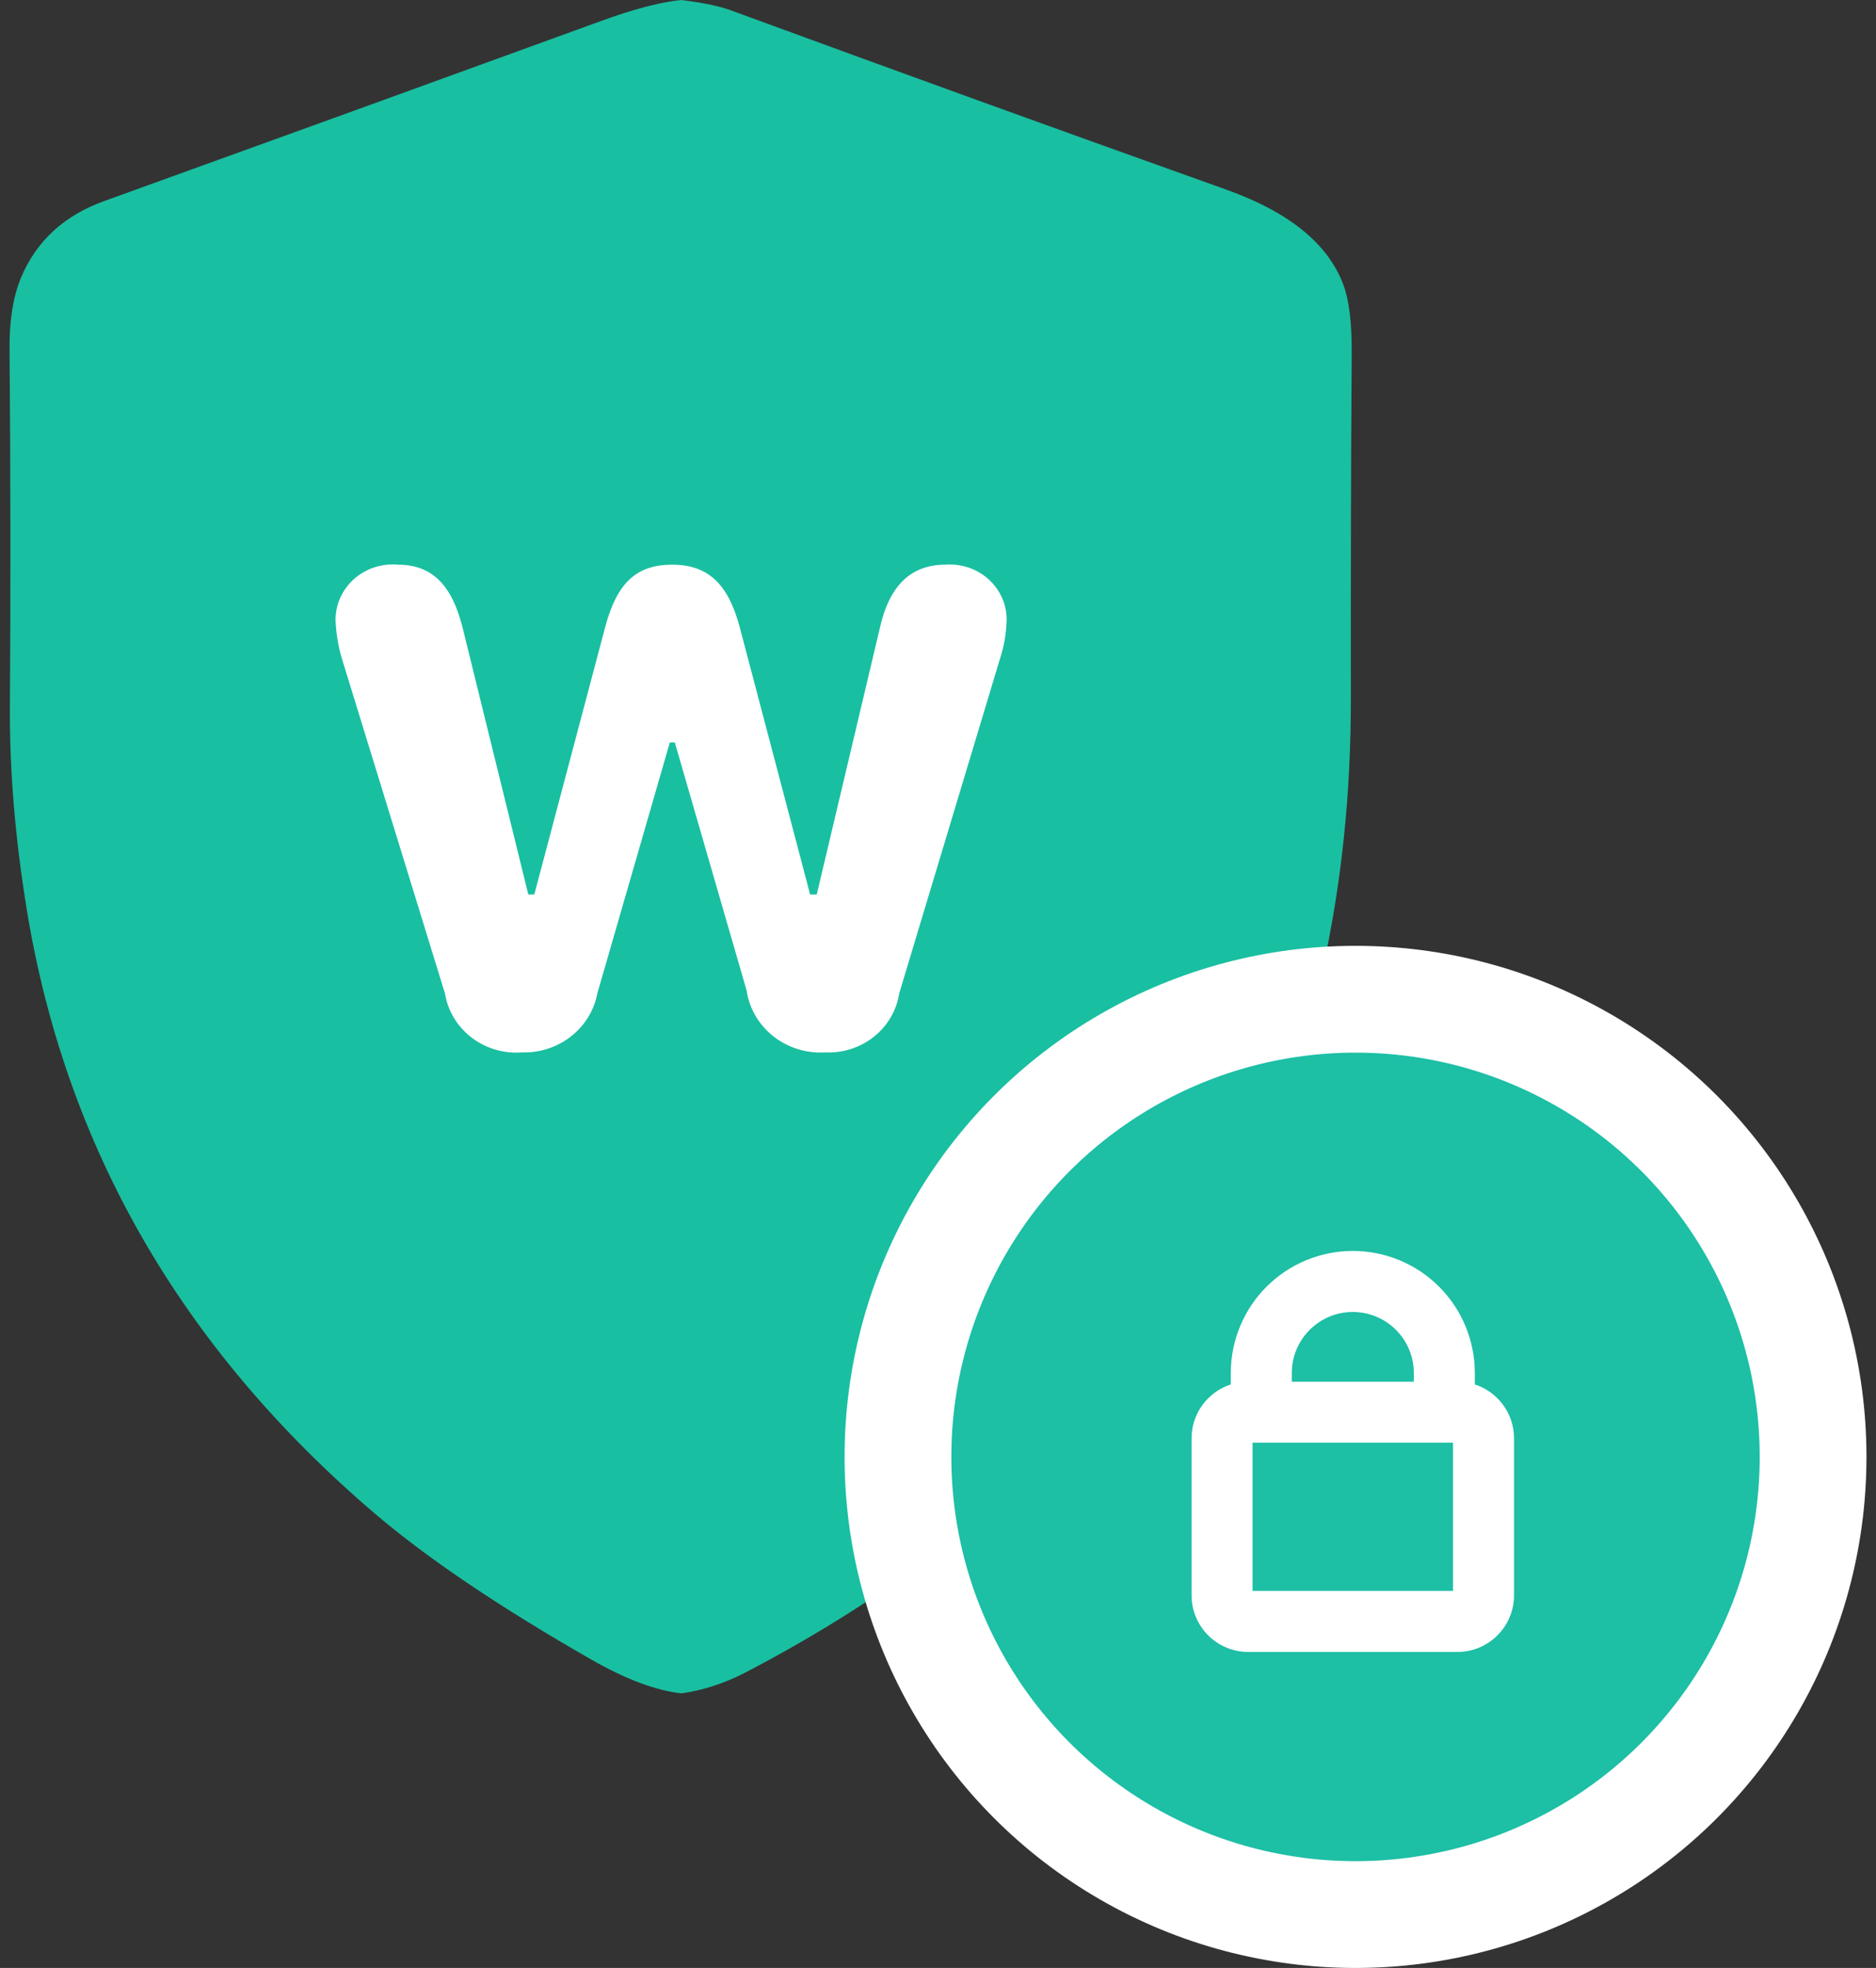
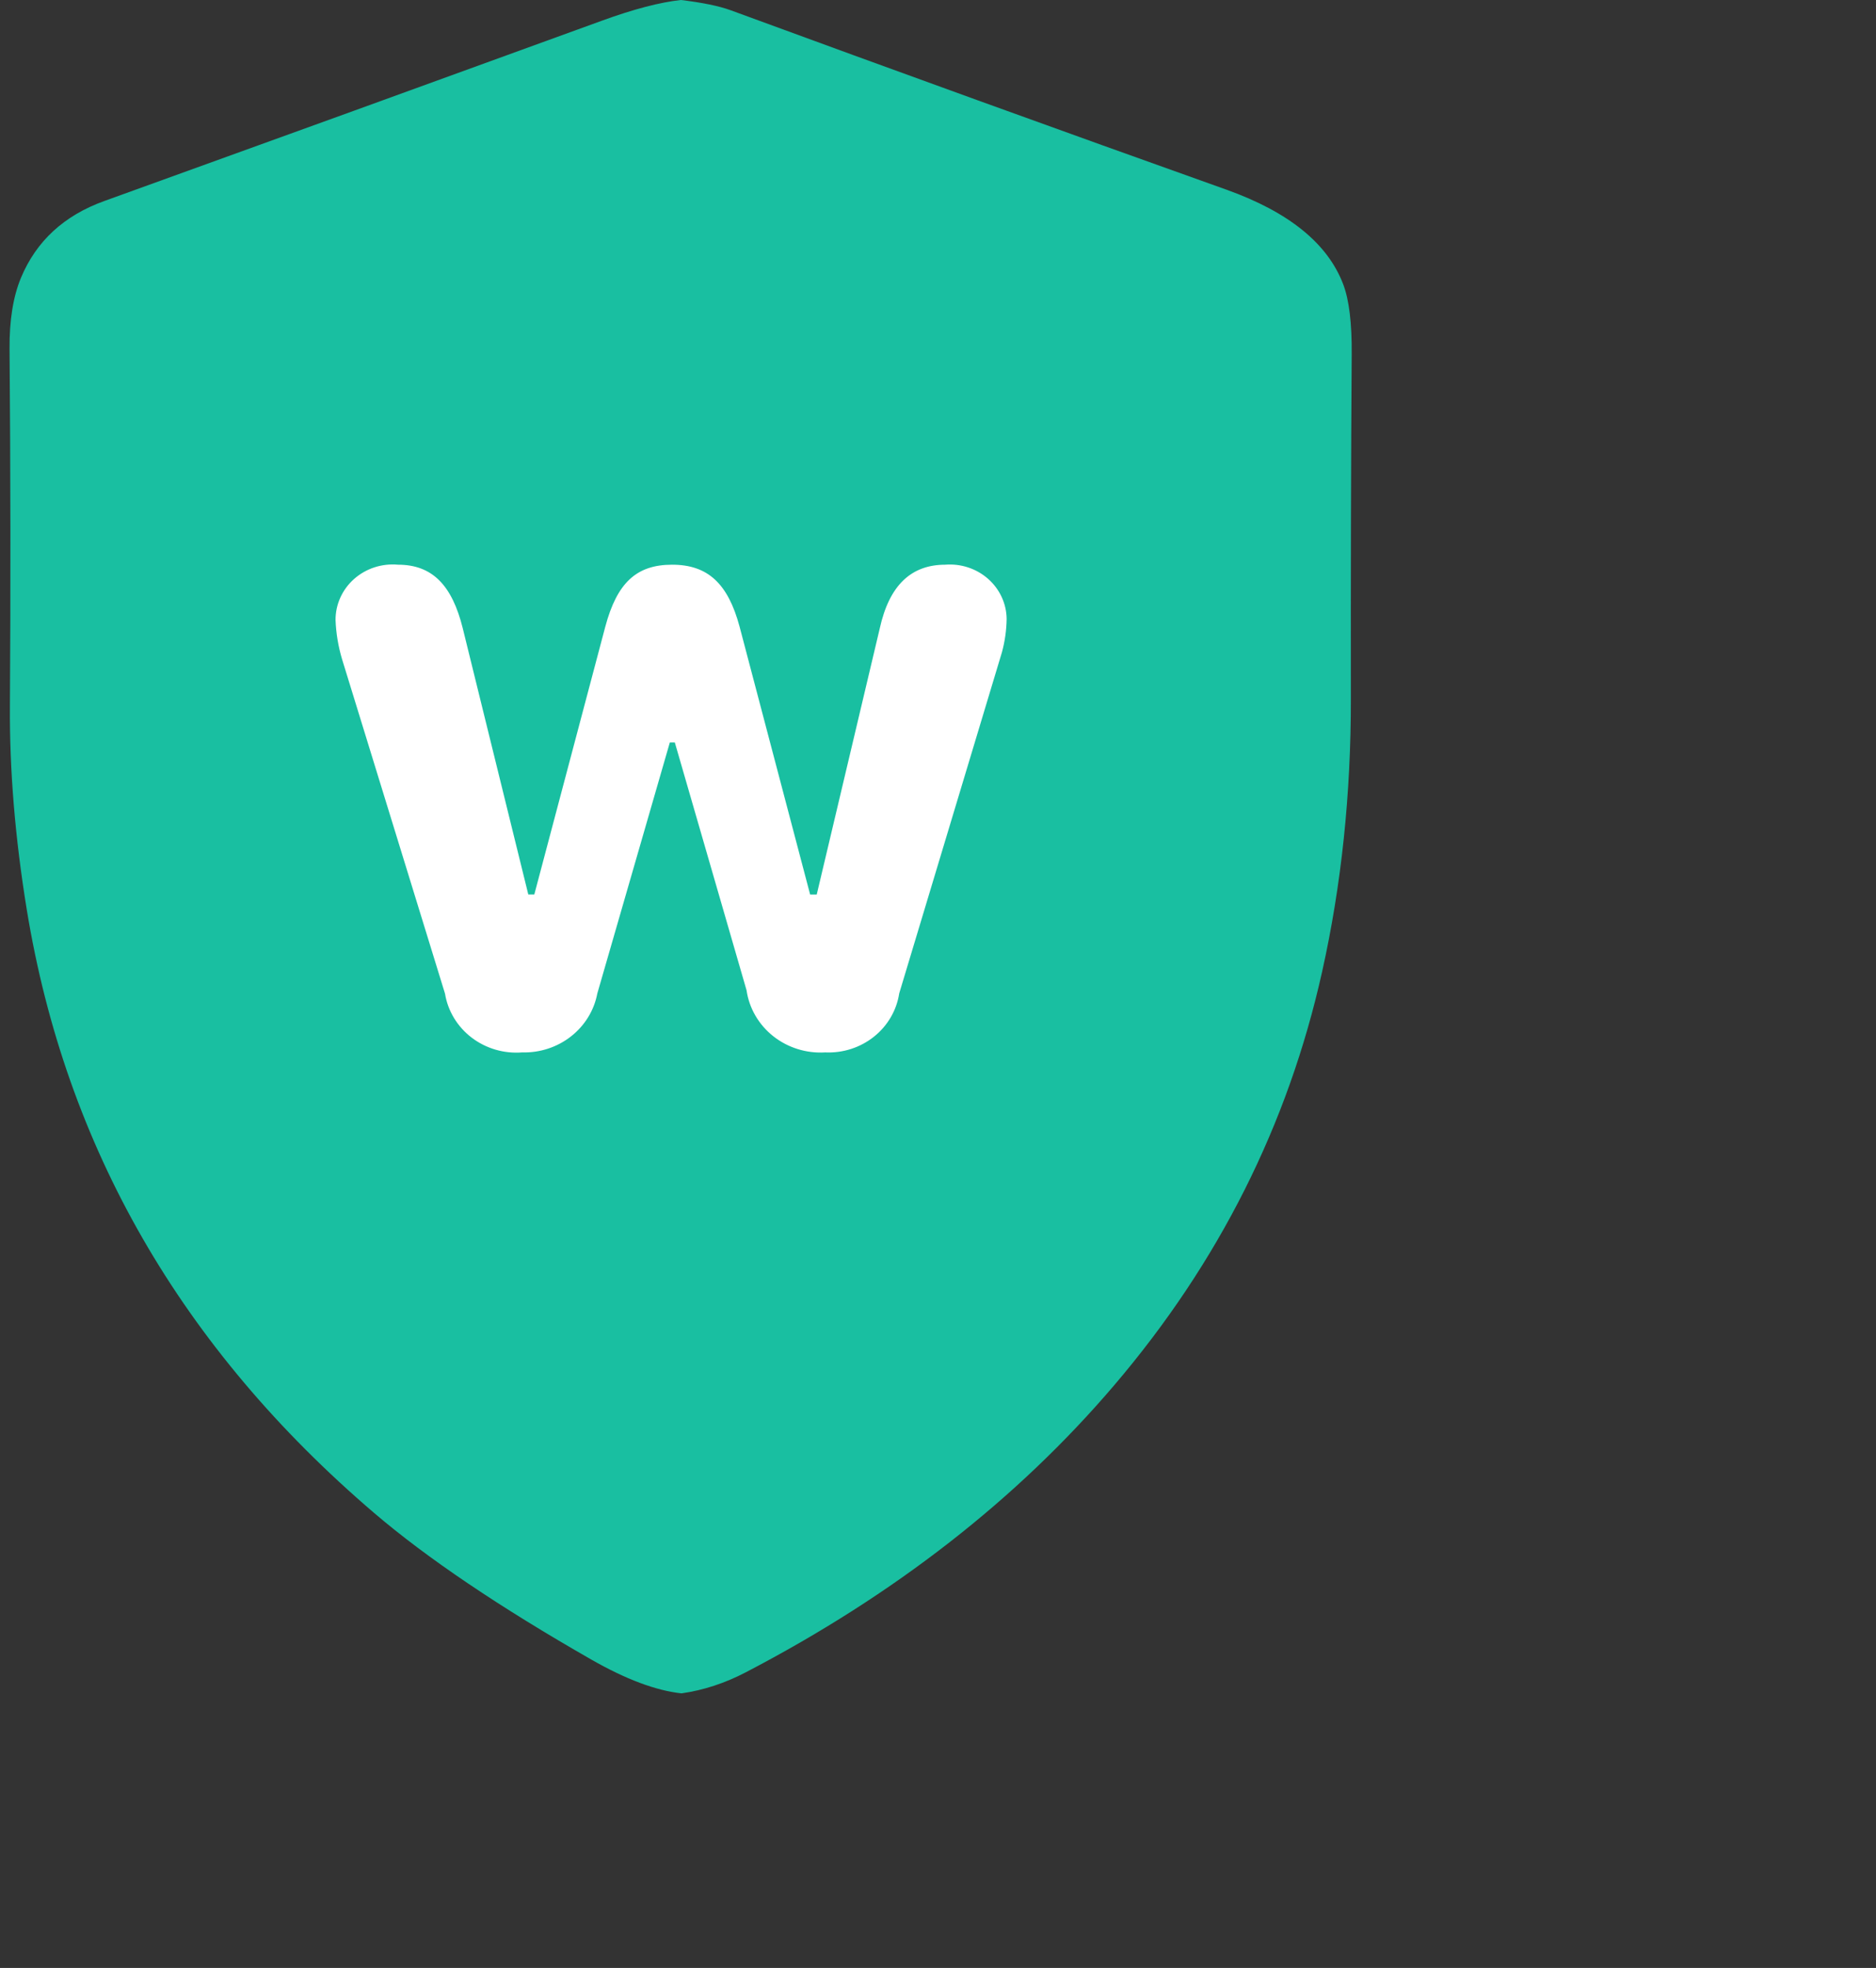
<svg xmlns="http://www.w3.org/2000/svg" width="123" height="129" viewBox="0 0 123 129" fill="none">
  <rect x="0" y="0" width="123" height="129" fill="#333333" stroke="none" />
  <path d="M44.68 111C46.118 110.797 47.526 110.335 48.905 109.616C58.64 104.542 66.691 98.27 73.057 90.798C79.909 82.76 84.452 73.724 86.686 63.69C87.951 58.017 88.579 52.045 88.569 45.776C88.559 37.715 88.577 30.198 88.624 23.225C88.641 21.19 88.456 19.663 88.07 18.643C87.057 15.965 84.504 13.895 80.408 12.432C69.524 8.551 58.688 4.63 47.901 0.67C47.142 0.393 46.056 0.17 44.645 0C43.273 0.147 41.548 0.598 39.471 1.354C28.597 5.312 17.719 9.252 6.838 13.177C4.201 14.126 2.38 15.803 1.375 18.209C0.862 19.444 0.612 20.997 0.626 22.866C0.692 30.944 0.7 38.749 0.65 46.281C0.621 50.471 0.988 54.919 1.754 59.622C4.301 75.193 11.896 88.379 24.538 99.182C28.004 102.141 32.748 105.342 38.772 108.786C41.035 110.079 43.005 110.817 44.68 111Z" fill="#19BFA1" />
  <path fill-rule="evenodd" clip-rule="evenodd" d="M61.966 37.016C62.476 36.975 62.99 37.035 63.474 37.195C63.959 37.354 64.404 37.608 64.783 37.942C65.161 38.275 65.465 38.68 65.674 39.132C65.884 39.584 65.995 40.073 66 40.568C65.99 41.309 65.886 42.045 65.69 42.761L58.957 65.118C58.787 66.23 58.197 67.241 57.3 67.956C56.404 68.671 55.264 69.038 54.104 68.985C52.872 69.06 51.657 68.681 50.701 67.926C49.745 67.17 49.118 66.093 48.947 64.91L44.244 48.667H43.918L39.164 65.118C38.956 66.226 38.344 67.226 37.439 67.935C36.535 68.645 35.398 69.017 34.234 68.985C33.045 69.078 31.863 68.732 30.926 68.018C29.988 67.303 29.363 66.273 29.177 65.133L22.431 43.223C22.178 42.382 22.033 41.513 22 40.638C21.998 40.132 22.106 39.631 22.316 39.168C22.526 38.705 22.833 38.29 23.219 37.949C23.605 37.608 24.06 37.348 24.555 37.188C25.051 37.027 25.575 36.969 26.096 37.016C28.32 37.016 29.636 38.331 30.343 41.193L34.638 58.634H35.032L39.686 41.079C40.452 38.217 41.718 37.016 44.067 37.016C46.416 37.016 47.734 38.262 48.491 41.079L53.117 58.637H53.549L57.681 41.193C58.302 38.379 59.729 37.016 61.979 37.016H61.966Z" fill="white" />
-   <circle cx="88.875" cy="95.5" r="30" fill="#1DBFA5" stroke="white" stroke-width="7" />
-   <path fill-rule="evenodd" clip-rule="evenodd" d="M88.697 82C86.576 82 84.541 82.843 83.04 84.343C81.54 85.843 80.697 87.878 80.697 90V90.749C79.205 91.231 78.125 92.632 78.125 94.285V104.57C78.125 106.622 79.788 108.285 81.839 108.285H95.554C97.605 108.285 99.268 106.622 99.268 104.57V94.285C99.268 92.632 98.189 91.232 96.697 90.75V90C96.697 87.878 95.854 85.843 94.354 84.343C92.854 82.843 90.819 82 88.697 82ZM94.63 94.57C94.652 94.571 94.675 94.571 94.697 94.571C94.72 94.571 94.742 94.571 94.765 94.57H95.268V104.285H82.125V94.57H82.63C82.652 94.571 82.675 94.571 82.697 94.571C82.72 94.571 82.742 94.571 82.765 94.57H94.63ZM92.697 90.57V90C92.697 88.939 92.276 87.922 91.526 87.172C90.775 86.421 89.758 86 88.697 86C87.636 86 86.619 86.421 85.869 87.172C85.119 87.922 84.697 88.939 84.697 90V90.57H92.697Z" fill="white" />
</svg>